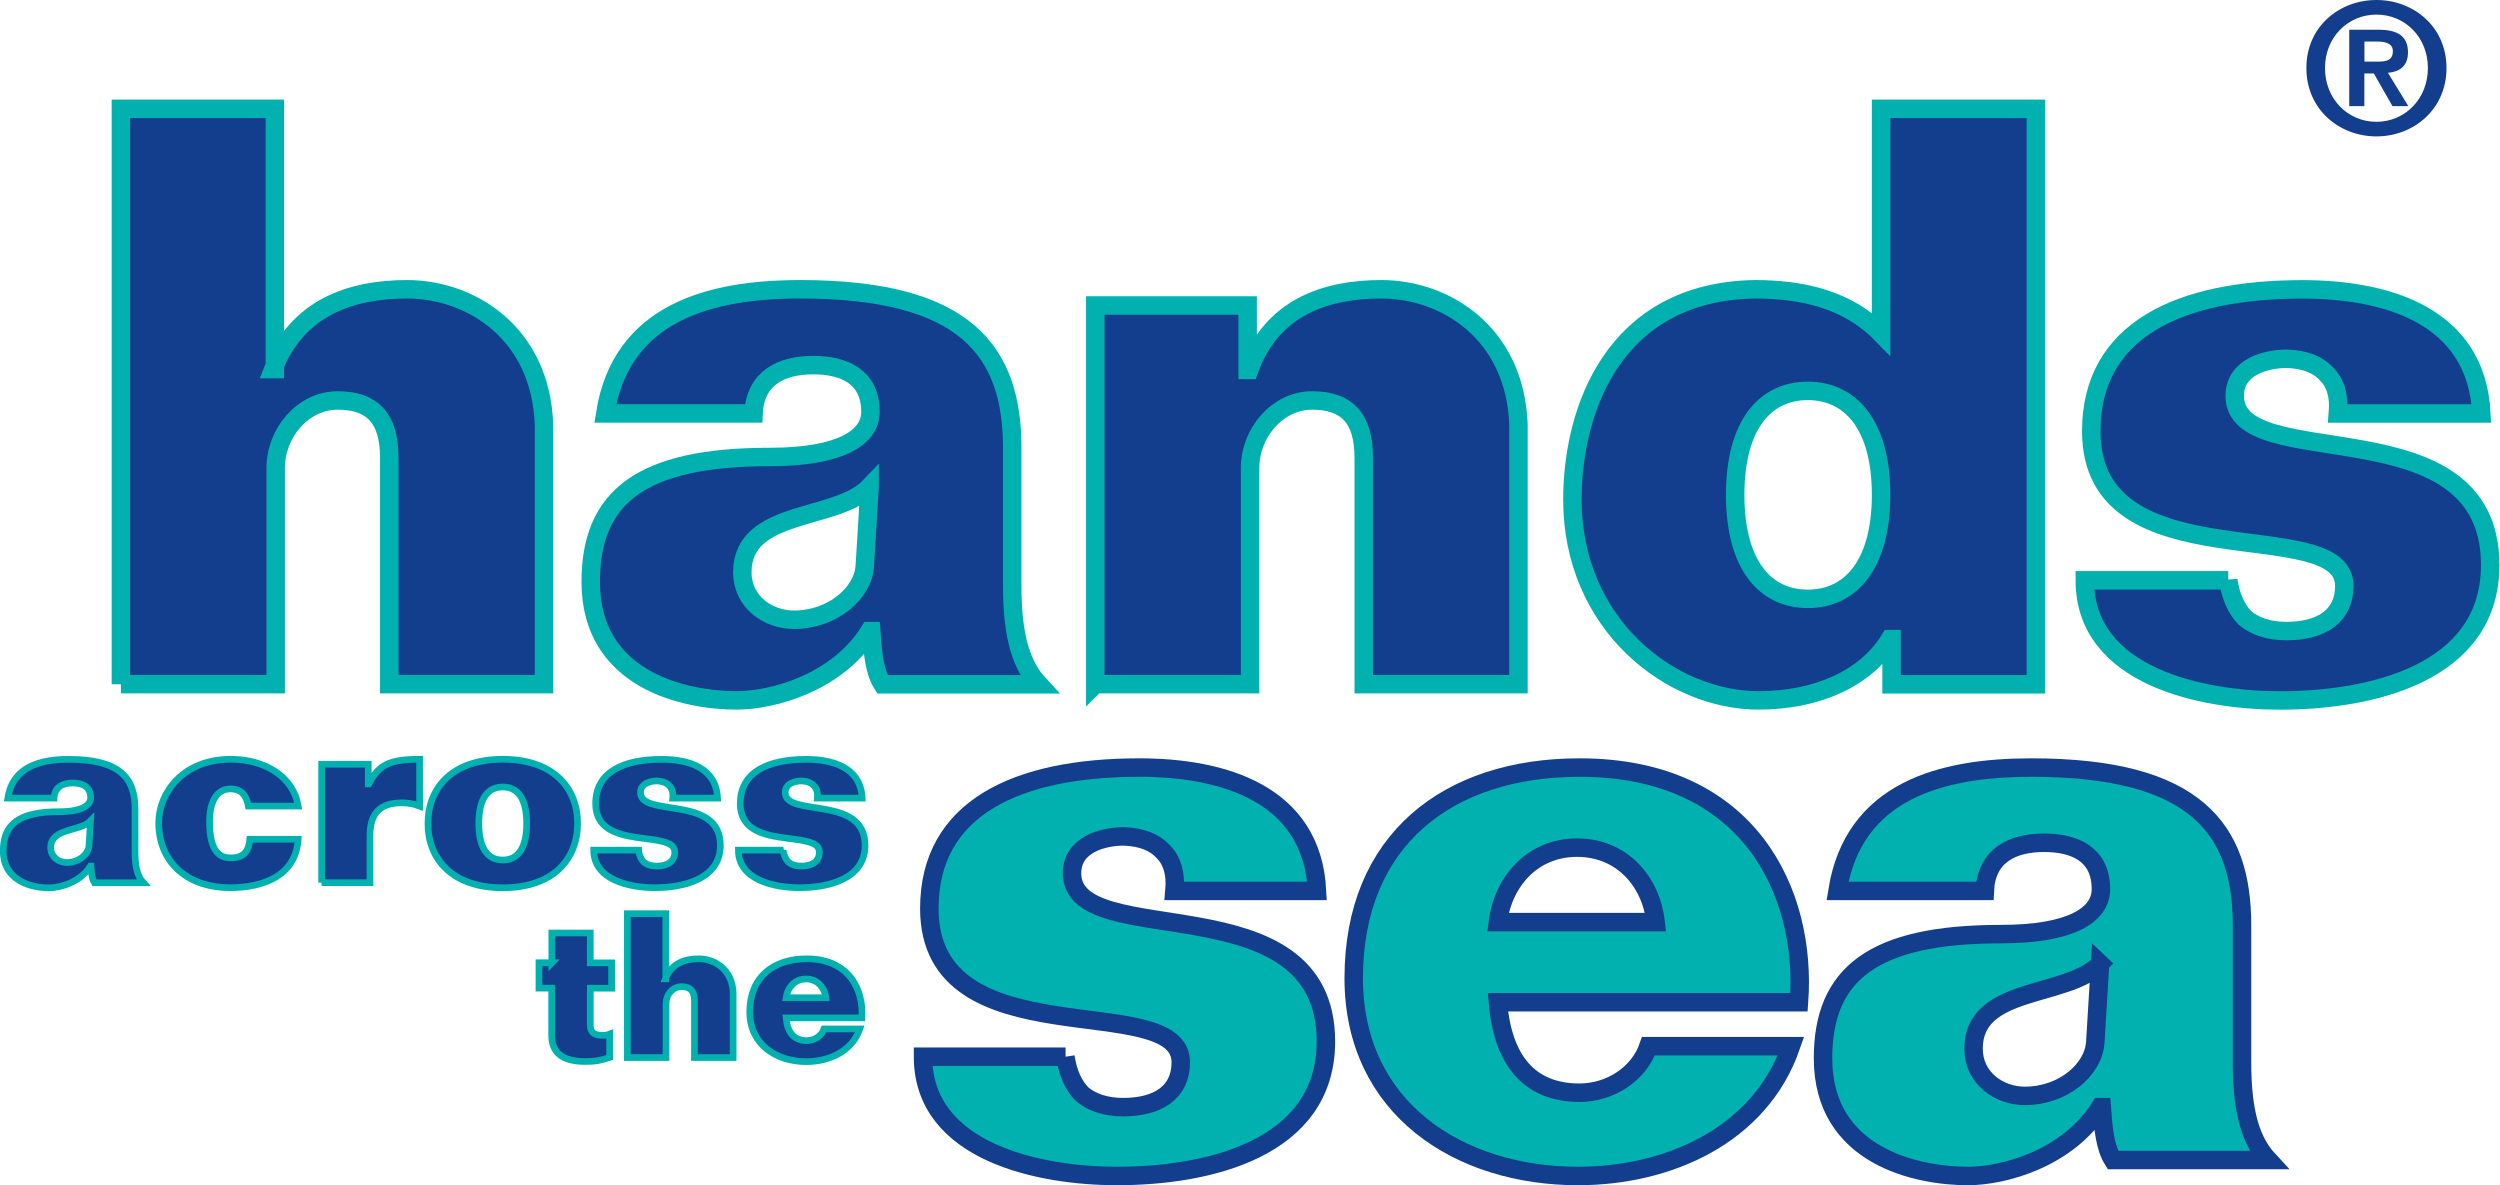
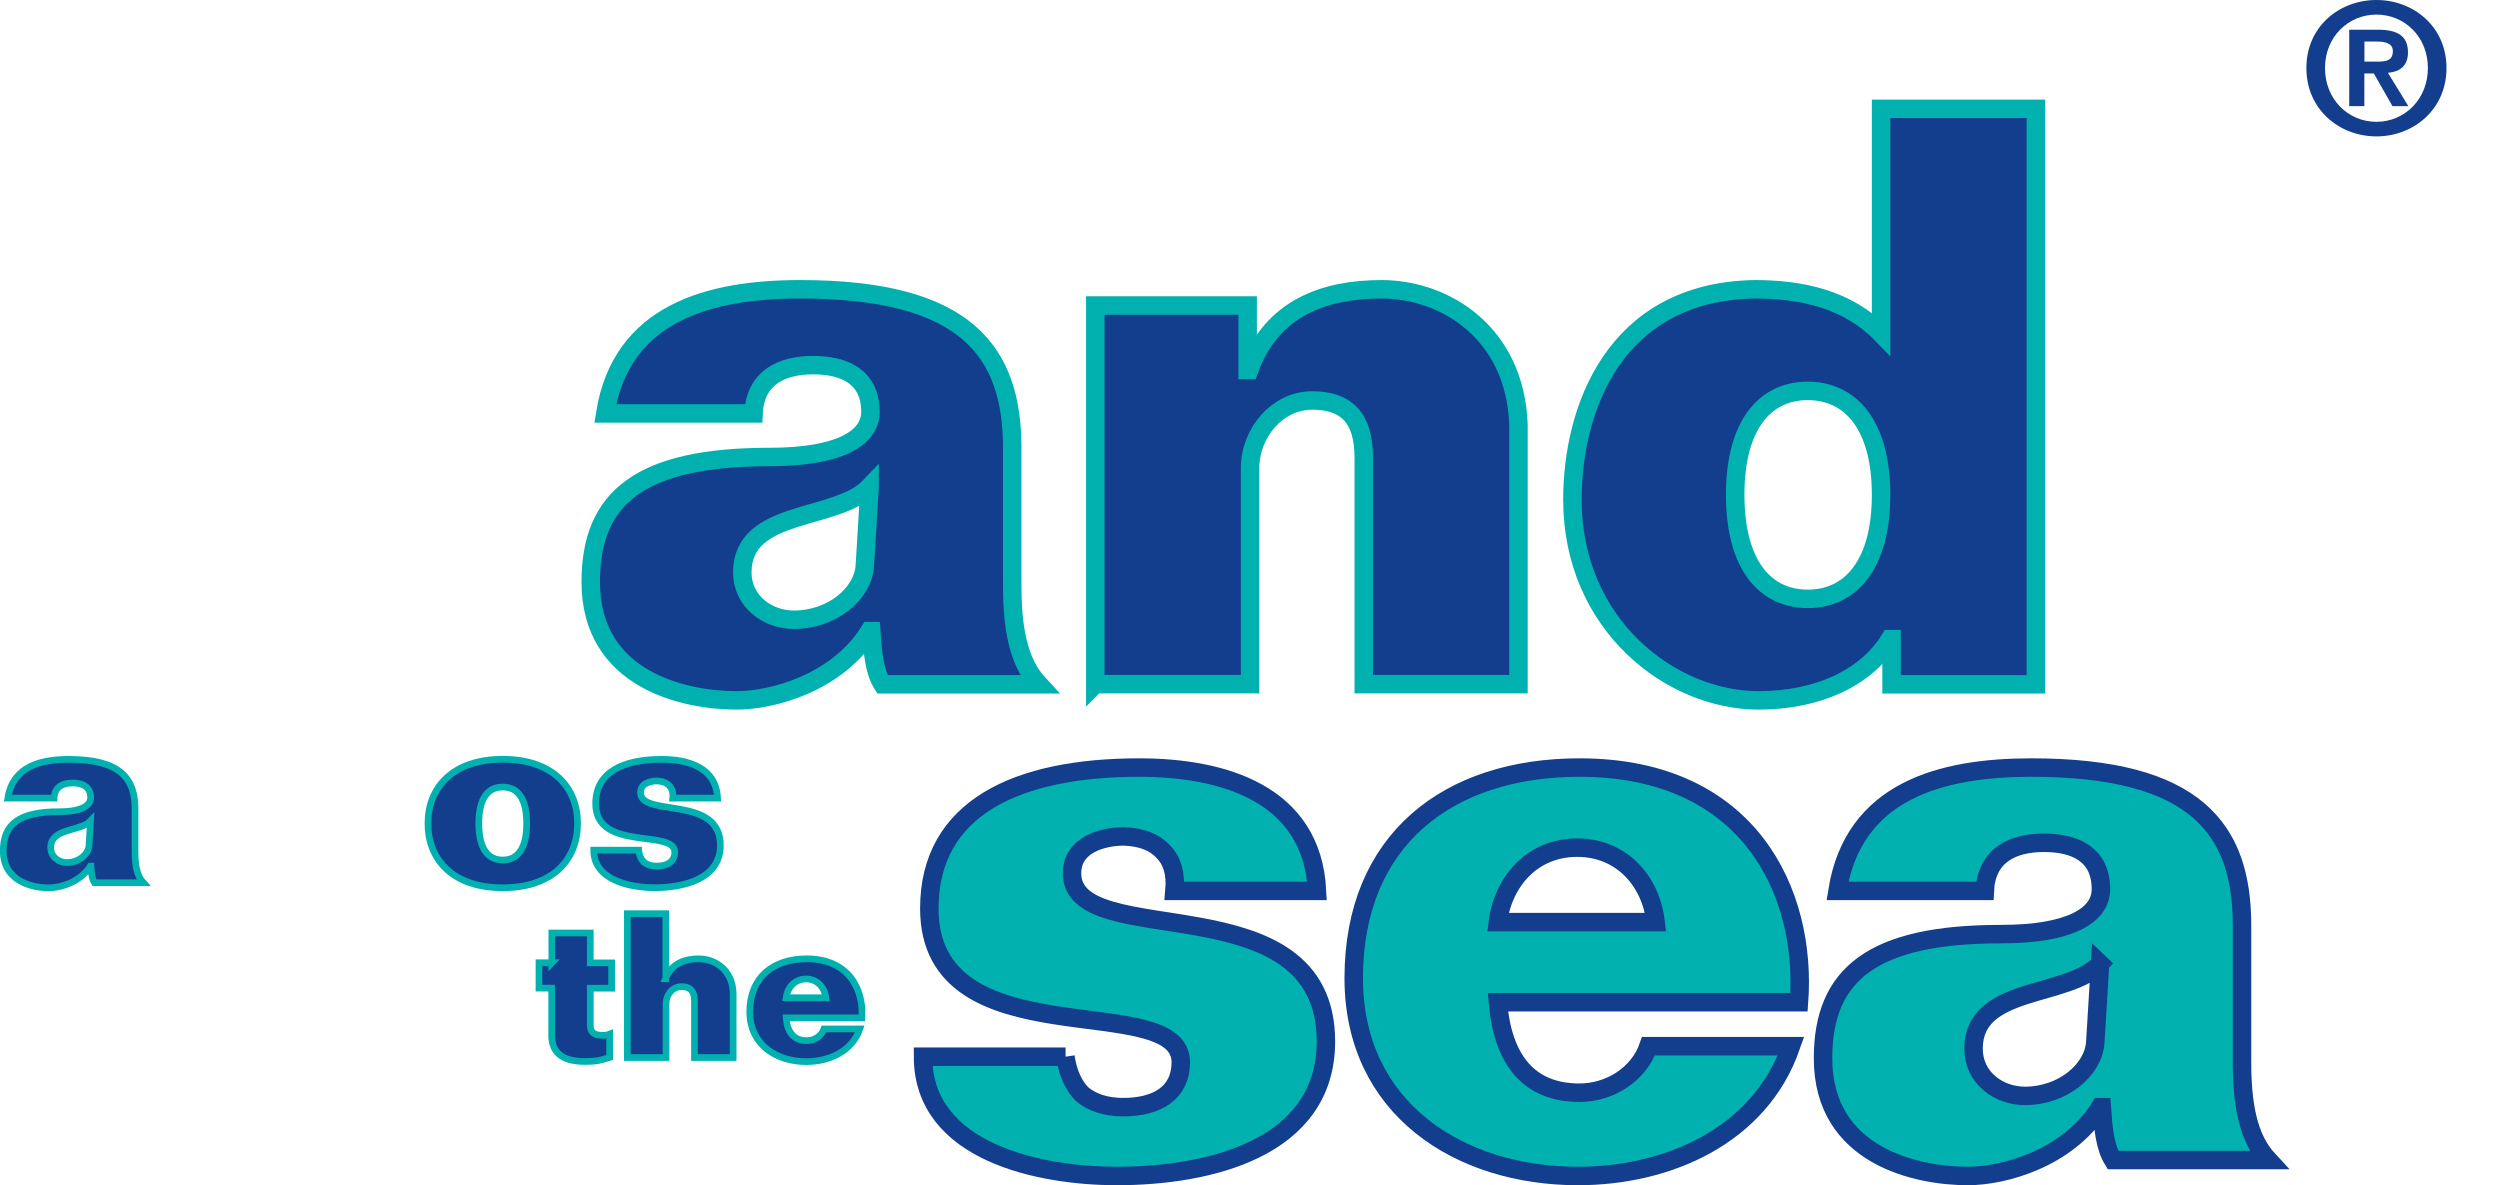
<svg xmlns="http://www.w3.org/2000/svg" width="329" height="156" viewBox="0 0 329 156" fill="none">
  <g clip-path="url(#clip0_29_344)">
    <path d="M312.74 0C317.61 0 321.96 3.5 321.96 8.95C321.96 14.4 317.62 17.95 312.74 17.95C307.86 17.95 303.52 14.42 303.52 8.95C303.52 3.48 307.87 0 312.74 0ZM312.74 16.03C316.46 16.03 319.51 13.05 319.51 8.95C319.51 4.85 316.46 1.92 312.74 1.92C309.02 1.92 305.97 4.87 305.97 8.95C305.97 13.03 308.97 16.03 312.74 16.03ZM309.16 3.91H312.95C315.47 3.91 316.89 4.7 316.89 6.89C316.89 8.74 315.74 9.46 314.25 9.58L316.94 13.97H314.85L312.4 9.67H311.15V13.97H309.16V3.91ZM311.15 8.11H312.93C314.06 8.11 314.9 7.94 314.9 6.72C314.9 5.64 313.75 5.47 312.84 5.47H311.16V8.11H311.15Z" fill="#133D8D" />
    <path d="M140.21 139.06C140.52 141.17 141.26 142.85 142.42 144.01C143.69 145.06 145.48 145.7 147.8 145.7C152.33 145.7 155.39 143.8 155.39 139.8C155.39 130 122.3 139.8 122.3 119.56C122.3 106.28 133.89 101.01 149.92 101.01C160.88 101.01 172.68 104.38 173.32 117.24H154.56C154.77 114.92 154.24 113.23 153.08 112.07C151.92 110.81 150.24 110.17 147.92 110.07C145.18 110.07 141.08 111.12 141.08 114.92C141.08 125.57 174.49 115.66 174.49 137.06C174.49 151.18 159 154.76 146.98 154.76C136.97 154.76 121.47 151.71 121.47 139.06H140.23H140.21Z" fill="#00B1B0" stroke="#133D8D" stroke-width="2.43" />
    <path d="M235.7 137.68C231.59 149.49 219.47 154.76 207.66 154.76C192.06 154.76 178.15 145.91 178.15 128.73C178.15 110.5 190.59 101.01 207.87 101.01C230.22 101.01 237.81 117.45 236.75 131.89H197.12C197.75 139.38 201.12 143.8 207.87 143.8C211.87 143.8 215.67 141.37 216.94 137.68H235.7ZM217.88 121.35C217.25 115.87 213.35 111.55 207.55 111.55C201.75 111.55 197.85 115.87 197.12 121.35H217.88Z" fill="#00B1B0" stroke="#133D8D" stroke-width="2.43" />
    <path d="M241.81 117.24C243.92 104.07 255.41 101.01 267.32 101.01C289.03 101.01 295.05 109.12 295.05 121.78V139.7C295.05 145.18 295.78 149.71 298.52 152.66H278.07C277.02 150.97 276.8 148.66 276.59 145.7H276.38C272.16 152.44 263.73 154.76 258.99 154.76C252.35 154.76 239.91 152.23 239.91 139.27C239.91 128.2 246.45 122.93 263.31 122.93C272.58 122.93 276.48 120.4 276.48 117.02C276.48 112.38 273 110.91 269 110.91C264.79 110.91 261.41 112.59 261.2 117.24H241.81ZM276.38 126.83C272.06 131.37 259.72 129.68 259.72 138C259.72 141.9 263.09 144.22 266.47 144.22C271.53 144.22 275.53 140.74 275.74 137.15L276.37 126.82L276.38 126.83Z" fill="#00B1B0" stroke="#133D8D" stroke-width="2.43" />
    <path d="M72.62 126.71V122.78H77.68V126.71H80.49V130.05H77.68V134.9C77.68 135.82 78.13 136.25 79.25 136.25C79.67 136.25 79.91 136.22 80.23 136.09V139.16C78.91 139.59 78.37 139.69 77 139.69C74.53 139.69 72.6 138.9 72.6 136.27V130.04H70.93V126.7H72.63L72.62 126.71Z" fill="#133D8D" stroke="#00B1B0" stroke-width="0.88" />
    <path d="M82.56 139.17V120.24H87.62V128.81H87.57C88.36 126.77 90.14 126.18 91.97 126.18C94.06 126.18 96.37 127.61 96.48 130.63V139.17H91.39V131.72C91.39 130.42 90.84 129.84 89.7 129.84C88.5 129.84 87.65 130.9 87.65 132.07V139.17H82.56Z" fill="#133D8D" stroke="#00B1B0" stroke-width="0.88" />
    <path d="M113.15 135.41C112.12 138.38 109.07 139.71 106.1 139.71C102.18 139.71 98.67 137.48 98.67 133.16C98.67 128.57 101.8 126.18 106.15 126.18C111.77 126.18 113.68 130.31 113.42 133.95H103.45C103.61 135.83 104.46 136.95 106.16 136.95C107.17 136.95 108.12 136.34 108.44 135.41H113.15ZM108.68 131.3C108.52 129.92 107.54 128.83 106.08 128.83C104.62 128.83 103.64 129.92 103.45 131.3H108.68Z" fill="#133D8D" stroke="#00B1B0" stroke-width="0.88" />
-     <path d="M15.91 90.05V14.32H36.17V48.57H35.96C39.14 40.41 46.25 38.07 53.56 38.07C61.94 38.07 71.17 43.8 71.59 55.89V90.04H51.23V60.23C51.23 55.03 49 52.7 44.44 52.7C39.88 52.7 36.28 56.94 36.28 61.61V90.04H15.91V90.05Z" fill="#133D8D" stroke="#00B1B0" stroke-width="2.43" />
    <path d="M79.65 54.41C81.77 41.15 93.34 38.07 105.32 38.07C127.17 38.07 133.21 46.24 133.21 58.97V77C133.21 82.52 133.95 87.08 136.71 90.05H116.13C115.07 88.36 114.86 86.02 114.65 83.05H114.44C110.2 89.84 101.72 92.17 96.94 92.17C90.26 92.17 77.74 89.62 77.74 76.58C77.74 65.44 84.31 60.14 101.29 60.14C110.62 60.14 114.55 57.59 114.55 54.2C114.55 49.54 111.05 48.05 107.02 48.05C102.78 48.05 99.38 49.75 99.17 54.41H79.65ZM114.44 64.06C110.09 68.62 97.69 66.92 97.69 75.31C97.69 79.23 101.08 81.56 104.48 81.56C109.57 81.56 113.6 78.06 113.81 74.46L114.44 64.07V64.06Z" fill="#133D8D" stroke="#00B1B0" stroke-width="2.43" />
    <path d="M144.14 90.05V40.2H164.19V48.68H164.4C167.37 40.41 174.48 38.07 181.8 38.07C190.18 38.07 199.4 43.8 199.83 55.89V90.04H179.47V60.23C179.47 55.03 177.24 52.7 172.68 52.7C168.12 52.7 164.51 56.94 164.51 61.61V90.04H144.15L144.14 90.05Z" fill="#133D8D" stroke="#00B1B0" stroke-width="2.43" />
    <path d="M247.55 14.32H267.92V90.05H248.93V84.11H248.72C245.54 89.31 239.07 92.17 231.43 92.17C219.87 92.17 206.93 82.2 206.93 65.76C206.93 53.99 212.34 38.39 230.9 38.07C237.05 38.07 243.1 39.35 247.55 43.91V14.32ZM237.9 51.44C232.28 51.44 228.35 55.9 228.35 65.12C228.35 74.34 232.28 78.81 237.9 78.81C243.52 78.81 247.55 74.35 247.55 65.12C247.55 55.89 243.52 51.44 237.9 51.44Z" fill="#133D8D" stroke="#00B1B0" stroke-width="2.43" />
-     <path d="M293.24 76.36C293.56 78.49 294.3 80.18 295.46 81.35C296.74 82.4 298.54 83.05 300.87 83.05C305.43 83.05 308.51 81.14 308.51 77.11C308.51 67.25 275.21 77.11 275.21 56.75C275.21 43.38 286.87 38.08 303 38.08C314.03 38.08 325.91 41.48 326.55 54.42H307.67C307.88 52.09 307.35 50.39 306.18 49.22C305.01 47.95 303.32 47.31 300.98 47.21C298.22 47.21 294.09 48.27 294.09 52.09C294.09 62.81 327.71 52.84 327.71 74.36C327.71 88.58 312.12 92.18 300.03 92.18C289.95 92.18 274.36 89.11 274.36 76.37H293.24V76.36Z" fill="#133D8D" stroke="#00B1B0" stroke-width="2.43" />
    <path d="M1.03 105.03C1.69 100.88 5.31 99.93 9.05 99.93C15.87 99.93 17.77 102.48 17.77 106.45V112.09C17.77 113.81 18 115.24 18.86 116.17H12.43C12.1 115.64 12.03 114.91 11.97 113.98H11.9C10.57 116.1 7.92 116.84 6.43 116.84C4.34 116.84 0.43 116.04 0.43 111.96C0.43 108.48 2.49 106.82 7.79 106.82C10.7 106.82 11.93 106.02 11.93 104.97C11.93 103.51 10.83 103.04 9.57 103.04C8.24 103.04 7.18 103.57 7.11 105.03H1.03ZM11.91 108.04C10.55 109.46 6.67 108.93 6.67 111.55C6.67 112.77 7.73 113.51 8.79 113.51C10.38 113.51 11.64 112.42 11.71 111.29L11.91 108.04Z" fill="#133D8D" stroke="#00B1B0" stroke-width="0.88" />
-     <path d="M32.69 106.08C32.56 105.39 32.32 104.82 31.96 104.42C31.56 104.02 31.03 103.82 30.3 103.82C28.64 103.82 27.58 105.31 27.58 108.13C27.58 112.17 28.97 112.9 30.36 112.9C32.28 112.9 32.75 111.81 32.88 110.45H39.24C39.08 112.84 37.95 114.43 36.3 115.42C34.64 116.42 32.45 116.82 30.23 116.82C25 116.82 20.89 113.77 20.89 108.27C20.89 104.36 24.07 99.92 30.37 99.92C34.81 99.92 38.59 102.17 39.25 106.08H32.69Z" fill="#133D8D" stroke="#00B1B0" stroke-width="0.88" />
-     <path d="M42.33 116.16V100.58H48.46V103.16H48.53C49.82 100.71 51.15 99.92 55.22 99.92V106.08C54.46 105.79 53.7 105.65 52.9 105.65C49.89 105.65 48.69 107.14 48.69 109.99V116.16H42.32H42.33Z" fill="#133D8D" stroke="#00B1B0" stroke-width="0.88" />
    <path d="M66.16 116.83C59.57 116.83 56.32 113.11 56.32 108.37C56.32 103.63 59.57 99.92 66.16 99.92C72.75 99.92 76.01 103.63 76.01 108.37C76.01 113.11 72.76 116.83 66.16 116.83ZM66.16 113.18C68.19 113.18 69.31 111.59 69.31 108.37C69.31 105.15 68.19 103.57 66.16 103.57C64.13 103.57 63.01 105.16 63.01 108.37C63.01 111.58 64.14 113.18 66.16 113.18Z" fill="#133D8D" stroke="#00B1B0" stroke-width="0.88" />
    <path d="M84.03 111.89C84.12 112.55 84.36 113.08 84.72 113.45C85.12 113.78 85.68 113.98 86.41 113.98C87.83 113.98 88.8 113.39 88.8 112.13C88.8 109.05 78.39 112.13 78.39 105.76C78.39 101.59 82.04 99.93 87.08 99.93C90.53 99.93 94.24 100.98 94.43 105.03H88.54C88.61 104.3 88.44 103.76 88.08 103.4C87.71 103 87.18 102.81 86.45 102.77C85.59 102.77 84.29 103.1 84.29 104.29C84.29 107.64 94.8 104.53 94.8 111.25C94.8 115.69 89.93 116.82 86.14 116.82C83 116.82 78.13 115.86 78.13 111.88H84.03V111.89Z" fill="#133D8D" stroke="#00B1B0" stroke-width="0.88" />
-     <path d="M103.05 111.89C103.15 112.55 103.39 113.08 103.75 113.45C104.15 113.78 104.71 113.98 105.44 113.98C106.86 113.98 107.83 113.39 107.83 112.13C107.83 109.05 97.42 112.13 97.42 105.76C97.42 101.59 101.07 99.93 106.11 99.93C109.56 99.93 113.27 100.98 113.46 105.03H107.57C107.64 104.3 107.47 103.76 107.11 103.4C106.74 103 106.22 102.81 105.49 102.77C104.63 102.77 103.33 103.1 103.33 104.29C103.33 107.64 113.84 104.53 113.84 111.25C113.84 115.69 108.97 116.82 105.18 116.82C102.04 116.82 97.17 115.86 97.17 111.88H103.07L103.05 111.89Z" fill="#133D8D" stroke="#00B1B0" stroke-width="0.88" />
  </g>
  <defs>
    <clipPath id="clip0_29_344">
      <rect width="328.93" height="155.98" fill="white" />
    </clipPath>
  </defs>
</svg>